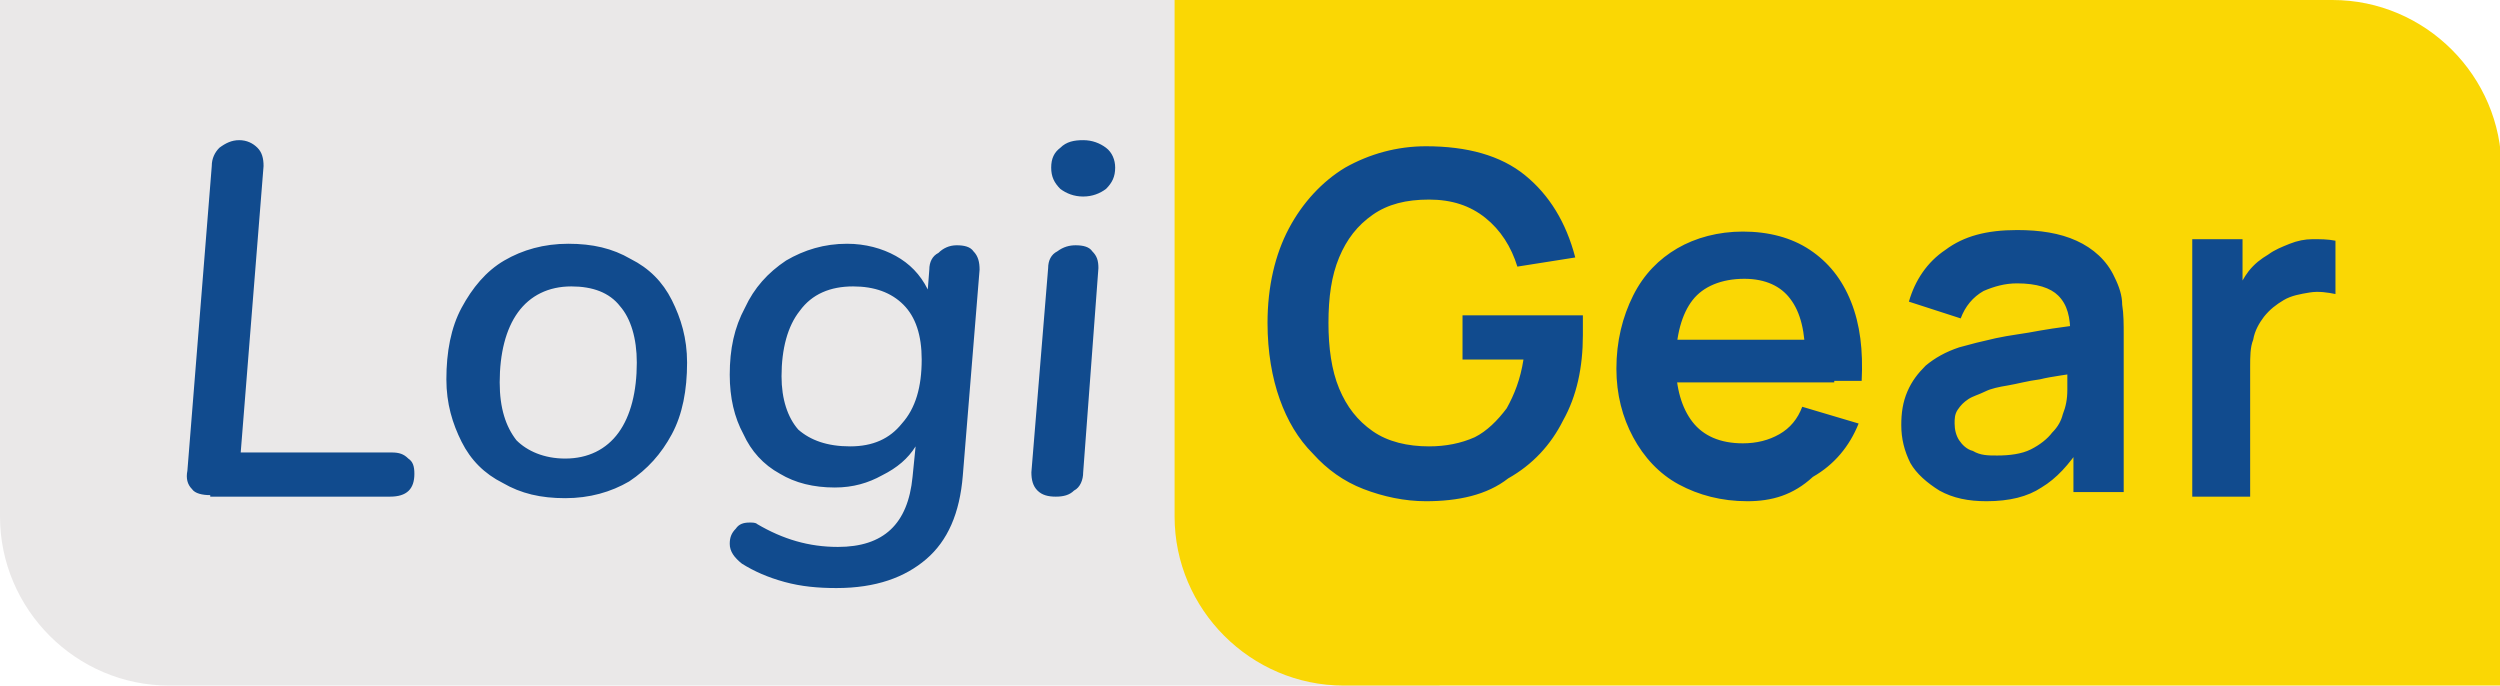
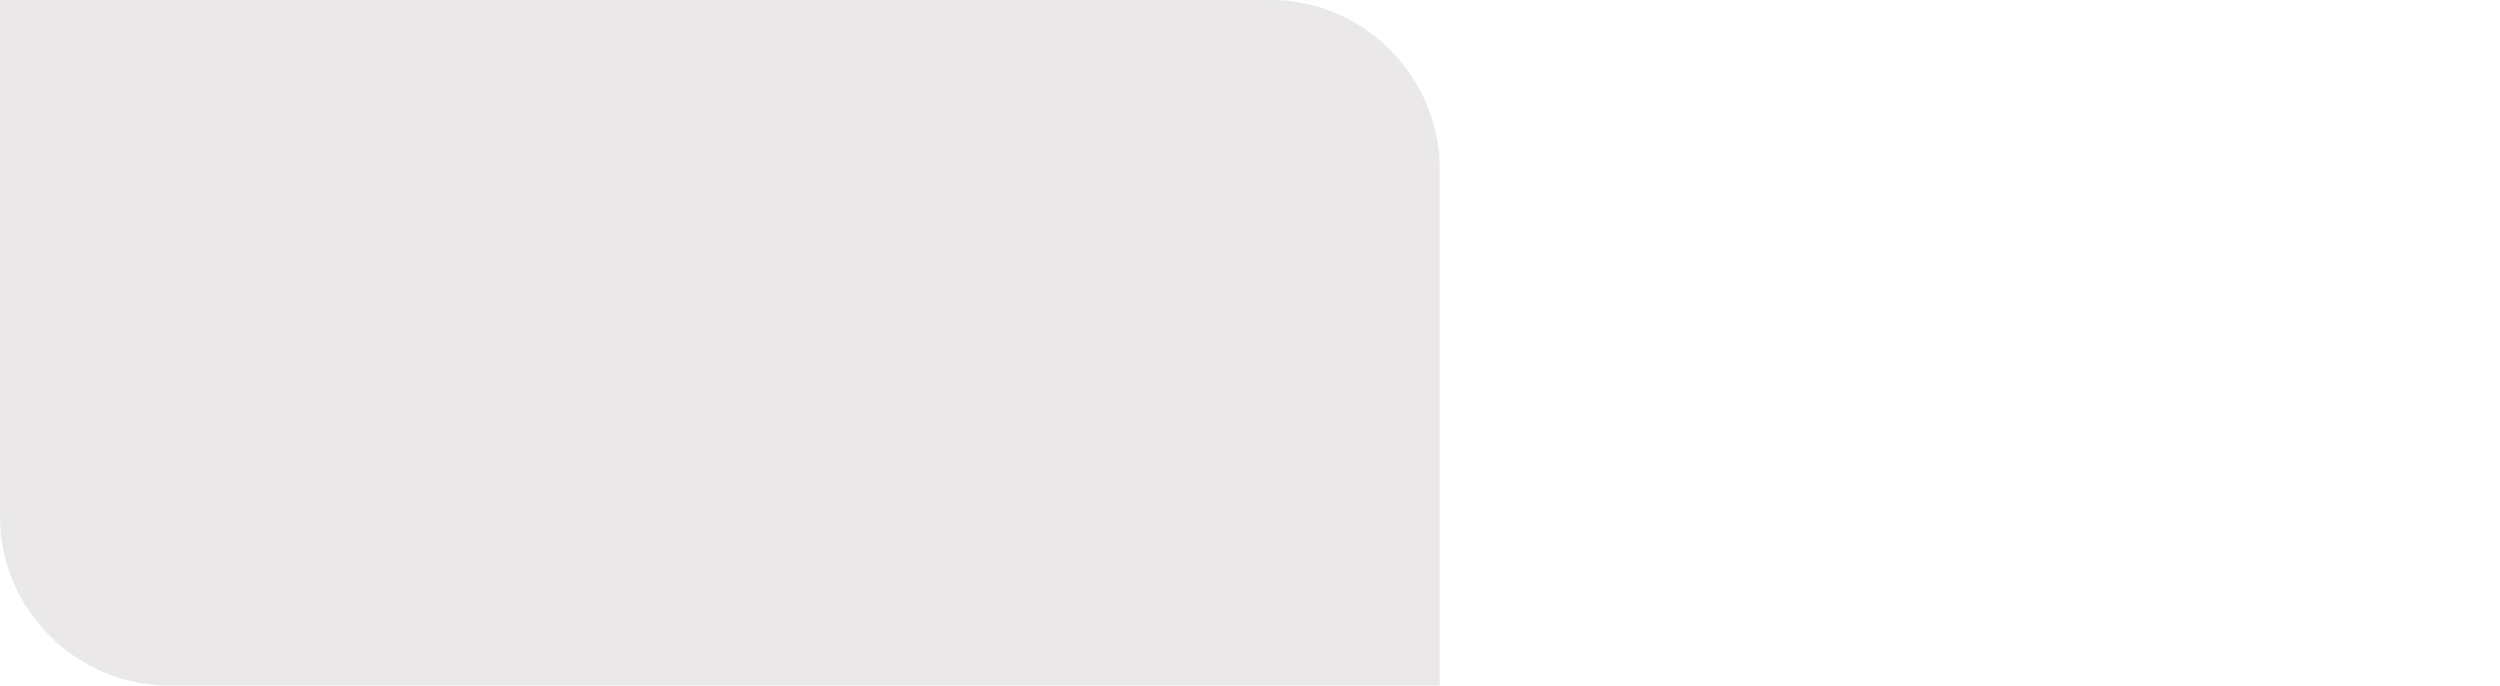
<svg xmlns="http://www.w3.org/2000/svg" version="1.1" id="Layer_1" x="0px" y="0px" viewBox="0 0 164.1 45" style="enable-background:new 0 0 164.1 45;" xml:space="preserve">
  <style type="text/css">
	.st0{fill:#EAE8E8;}
	.st1{fill:#FAD704;}
	.st2{fill:#114B8E;}
</style>
  <path class="st0" d="M0,0h83.4c6.1,0,11.1,5,11.1,11.1V45H11.1C5,45,0,40,0,33.9V0z" />
-   <path class="st1" d="M77.1,0h76c6.1,0,11.1,5,11.1,11.1V45h-76c-6.1,0-11.1-5-11.1-11.1V0z" />
-   <path class="st2" d="M13.8,32.5c-0.5,0-1-0.1-1.2-0.4c-0.3-0.3-0.4-0.7-0.3-1.2l1.6-20c0-0.5,0.2-0.9,0.5-1.2  c0.4-0.3,0.8-0.5,1.3-0.5c0.5,0,0.9,0.2,1.2,0.5c0.3,0.3,0.4,0.7,0.4,1.2l-1.5,18.8h9.9c0.5,0,0.8,0.1,1.1,0.4  c0.3,0.2,0.4,0.5,0.4,1c0,1-0.5,1.5-1.6,1.5H13.8z M37.1,32.7c-1.6,0-2.9-0.3-4.1-1c-1.2-0.6-2.1-1.5-2.7-2.7c-0.6-1.2-1-2.5-1-4.1  c0-1.8,0.3-3.4,1-4.7c0.7-1.3,1.6-2.4,2.8-3.1c1.2-0.7,2.6-1.1,4.2-1.1c1.6,0,2.9,0.3,4.1,1c1.2,0.6,2.1,1.5,2.7,2.7  c0.6,1.2,1,2.5,1,4.1c0,1.8-0.3,3.4-1,4.7c-0.7,1.3-1.6,2.3-2.8,3.1C40.1,32.3,38.7,32.7,37.1,32.7z M37.1,30.1  c1.5,0,2.7-0.6,3.5-1.7c0.8-1.1,1.2-2.7,1.2-4.6c0-1.6-0.4-2.9-1.1-3.7c-0.7-0.9-1.8-1.3-3.2-1.3c-1.5,0-2.7,0.6-3.5,1.7  c-0.8,1.1-1.2,2.7-1.2,4.6c0,1.7,0.4,2.9,1.1,3.8C34.6,29.6,35.7,30.1,37.1,30.1z M62.8,16.1c0.5,0,0.9,0.1,1.1,0.4  c0.3,0.3,0.4,0.7,0.4,1.2l-1.1,13.5c-0.2,2.5-1,4.3-2.4,5.5c-1.4,1.2-3.3,1.9-5.9,1.9c-1.2,0-2.3-0.1-3.4-0.4  c-1.1-0.3-2-0.7-2.8-1.2c-0.5-0.4-0.8-0.8-0.8-1.3c0-0.4,0.1-0.7,0.4-1c0.2-0.3,0.5-0.4,0.9-0.4c0.2,0,0.4,0,0.5,0.1  c1.7,1,3.4,1.5,5.3,1.5c3,0,4.6-1.5,4.9-4.6l0.2-2c-0.5,0.8-1.2,1.4-2.2,1.9C57,31.7,56,32,54.8,32c-1.4,0-2.6-0.3-3.6-0.9  c-1.1-0.6-1.9-1.5-2.4-2.6c-0.6-1.1-0.9-2.4-0.9-3.9c0-1.7,0.3-3.1,1-4.4c0.6-1.3,1.5-2.3,2.7-3.1c1.2-0.7,2.5-1.1,4-1.1  c1.2,0,2.3,0.3,3.2,0.8c0.9,0.5,1.6,1.2,2.1,2.2l0.1-1.3c0-0.5,0.2-0.9,0.6-1.1C61.9,16.3,62.3,16.1,62.8,16.1z M55.8,29.3  c1.5,0,2.6-0.5,3.4-1.5c0.9-1,1.3-2.4,1.3-4.2c0-1.6-0.4-2.8-1.2-3.6c-0.8-0.8-1.9-1.2-3.3-1.2c-1.5,0-2.7,0.5-3.5,1.6  c-0.8,1-1.2,2.5-1.2,4.3c0,1.5,0.4,2.7,1.1,3.5C53.2,28.9,54.3,29.3,55.8,29.3z M69.3,32.6c-0.5,0-0.9-0.1-1.2-0.4  c-0.3-0.3-0.4-0.7-0.4-1.2l1.1-13.4c0-0.5,0.2-0.9,0.6-1.1c0.4-0.3,0.8-0.4,1.2-0.4c0.5,0,0.9,0.1,1.1,0.4c0.3,0.3,0.4,0.6,0.4,1.1  L71.1,31c0,0.5-0.2,1-0.6,1.2C70.2,32.5,69.8,32.6,69.3,32.6z M71.1,12.9c-0.6,0-1.1-0.2-1.5-0.5C69.2,12,69,11.6,69,11  c0-0.6,0.2-1,0.6-1.3c0.4-0.4,0.9-0.5,1.5-0.5c0.6,0,1.1,0.2,1.5,0.5c0.4,0.3,0.6,0.8,0.6,1.3c0,0.6-0.2,1-0.6,1.4  C72.2,12.7,71.7,12.9,71.1,12.9z M93.6,32.9c-1.4,0-2.8-0.3-4.1-0.8c-1.3-0.5-2.4-1.3-3.3-2.3c-1-1-1.7-2.2-2.2-3.6  c-0.5-1.4-0.8-3.1-0.8-5c0-2.4,0.5-4.5,1.4-6.2c0.9-1.7,2.2-3.1,3.7-4c1.6-0.9,3.4-1.4,5.3-1.4c2.7,0,4.9,0.6,6.5,1.9  c1.6,1.3,2.7,3.1,3.3,5.4l-3.8,0.6c-0.4-1.3-1.1-2.4-2.1-3.2c-1-0.8-2.2-1.2-3.7-1.2c-1.5,0-2.7,0.3-3.7,1c-1,0.7-1.7,1.6-2.2,2.8  c-0.5,1.2-0.7,2.6-0.7,4.3c0,1.6,0.2,3.1,0.7,4.3c0.5,1.2,1.2,2.1,2.2,2.8c1,0.7,2.3,1,3.7,1c1.1,0,2.1-0.2,3-0.6  c0.8-0.4,1.5-1.1,2.1-1.9c0.5-0.9,0.9-1.9,1.1-3.2H96v-2.9h7.9c0,0.2,0,0.4,0,0.7c0,0.3,0,0.5,0,0.6c0,2.1-0.4,4-1.3,5.6  c-0.8,1.6-2,2.9-3.6,3.8C97.6,32.5,95.7,32.9,93.6,32.9z M114.7,32.9c-1.7,0-3.2-0.4-4.5-1.1c-1.3-0.7-2.3-1.8-3-3.1  c-0.7-1.3-1.1-2.8-1.1-4.5c0-1.8,0.4-3.4,1.1-4.8c0.7-1.4,1.7-2.4,2.9-3.1s2.7-1.1,4.3-1.1c1.7,0,3.2,0.4,4.4,1.2  c1.2,0.8,2.1,1.9,2.7,3.4s0.8,3.2,0.7,5.2h-3.7v-1.4c0-1.8-0.3-3.1-1-4c-0.6-0.8-1.6-1.3-3-1.3c-1.5,0-2.7,0.5-3.4,1.4  c-0.7,0.9-1.1,2.3-1.1,4.1c0,1.7,0.4,3,1.1,3.9c0.7,0.9,1.8,1.4,3.3,1.4c0.9,0,1.7-0.2,2.4-0.6c0.7-0.4,1.2-1,1.5-1.8l3.7,1.1  c-0.6,1.5-1.6,2.7-3,3.5C117.7,32.5,116.3,32.9,114.7,32.9z M108.9,25.1v-2.8h11.5v2.8H108.9z M130.4,32.9c-1.2,0-2.2-0.2-3.1-0.7  c-0.8-0.5-1.5-1.1-1.9-1.8c-0.4-0.8-0.6-1.6-0.6-2.5c0-0.8,0.1-1.5,0.4-2.2c0.3-0.7,0.7-1.2,1.2-1.7c0.6-0.5,1.3-0.9,2.2-1.2  c0.7-0.2,1.5-0.4,2.4-0.6c0.9-0.2,1.9-0.3,2.9-0.5c1.1-0.2,2.2-0.3,3.3-0.5l-1.3,0.8c0-1.2-0.2-2-0.8-2.6c-0.5-0.5-1.4-0.8-2.7-0.8  c-0.8,0-1.5,0.2-2.2,0.5c-0.7,0.4-1.2,1-1.5,1.8l-3.4-1.1c0.4-1.4,1.2-2.6,2.4-3.4c1.2-0.9,2.7-1.3,4.7-1.3c1.5,0,2.8,0.2,3.9,0.7  c1.1,0.5,2,1.3,2.5,2.4c0.3,0.6,0.5,1.2,0.5,1.8c0.1,0.6,0.1,1.3,0.1,2v10.3h-3.3v-3.6l0.5,0.6c-0.8,1.2-1.6,2.1-2.6,2.7  C133.1,32.6,131.9,32.9,130.4,32.9z M131.1,29.9c0.8,0,1.6-0.1,2.2-0.4c0.6-0.3,1.1-0.7,1.4-1.1c0.4-0.4,0.6-0.8,0.7-1.2  c0.2-0.5,0.3-1,0.3-1.6c0-0.6,0-1.1,0-1.5l1.1,0.3c-1.1,0.2-2.1,0.3-2.9,0.5c-0.8,0.1-1.5,0.3-2.1,0.4c-0.6,0.1-1.1,0.2-1.5,0.4  c-0.4,0.2-0.8,0.3-1.1,0.5c-0.3,0.2-0.5,0.4-0.7,0.7c-0.2,0.3-0.2,0.6-0.2,0.9c0,0.4,0.1,0.8,0.3,1.1c0.2,0.3,0.5,0.6,0.9,0.7  C130,29.9,130.5,29.9,131.1,29.9z M143.9,32.5V15.7h3.3v4.1l-0.4-0.5c0.2-0.6,0.5-1.1,0.8-1.5c0.4-0.5,0.8-0.8,1.3-1.1  c0.4-0.3,0.9-0.5,1.4-0.7c0.5-0.2,1-0.3,1.5-0.3c0.5,0,1,0,1.5,0.1v3.5c-0.5-0.1-1.1-0.2-1.7-0.1c-0.6,0.1-1.2,0.2-1.7,0.5  c-0.5,0.3-0.9,0.6-1.3,1.1c-0.3,0.4-0.6,0.9-0.7,1.5c-0.2,0.5-0.2,1.1-0.2,1.8v8.5H143.9z" />
</svg>